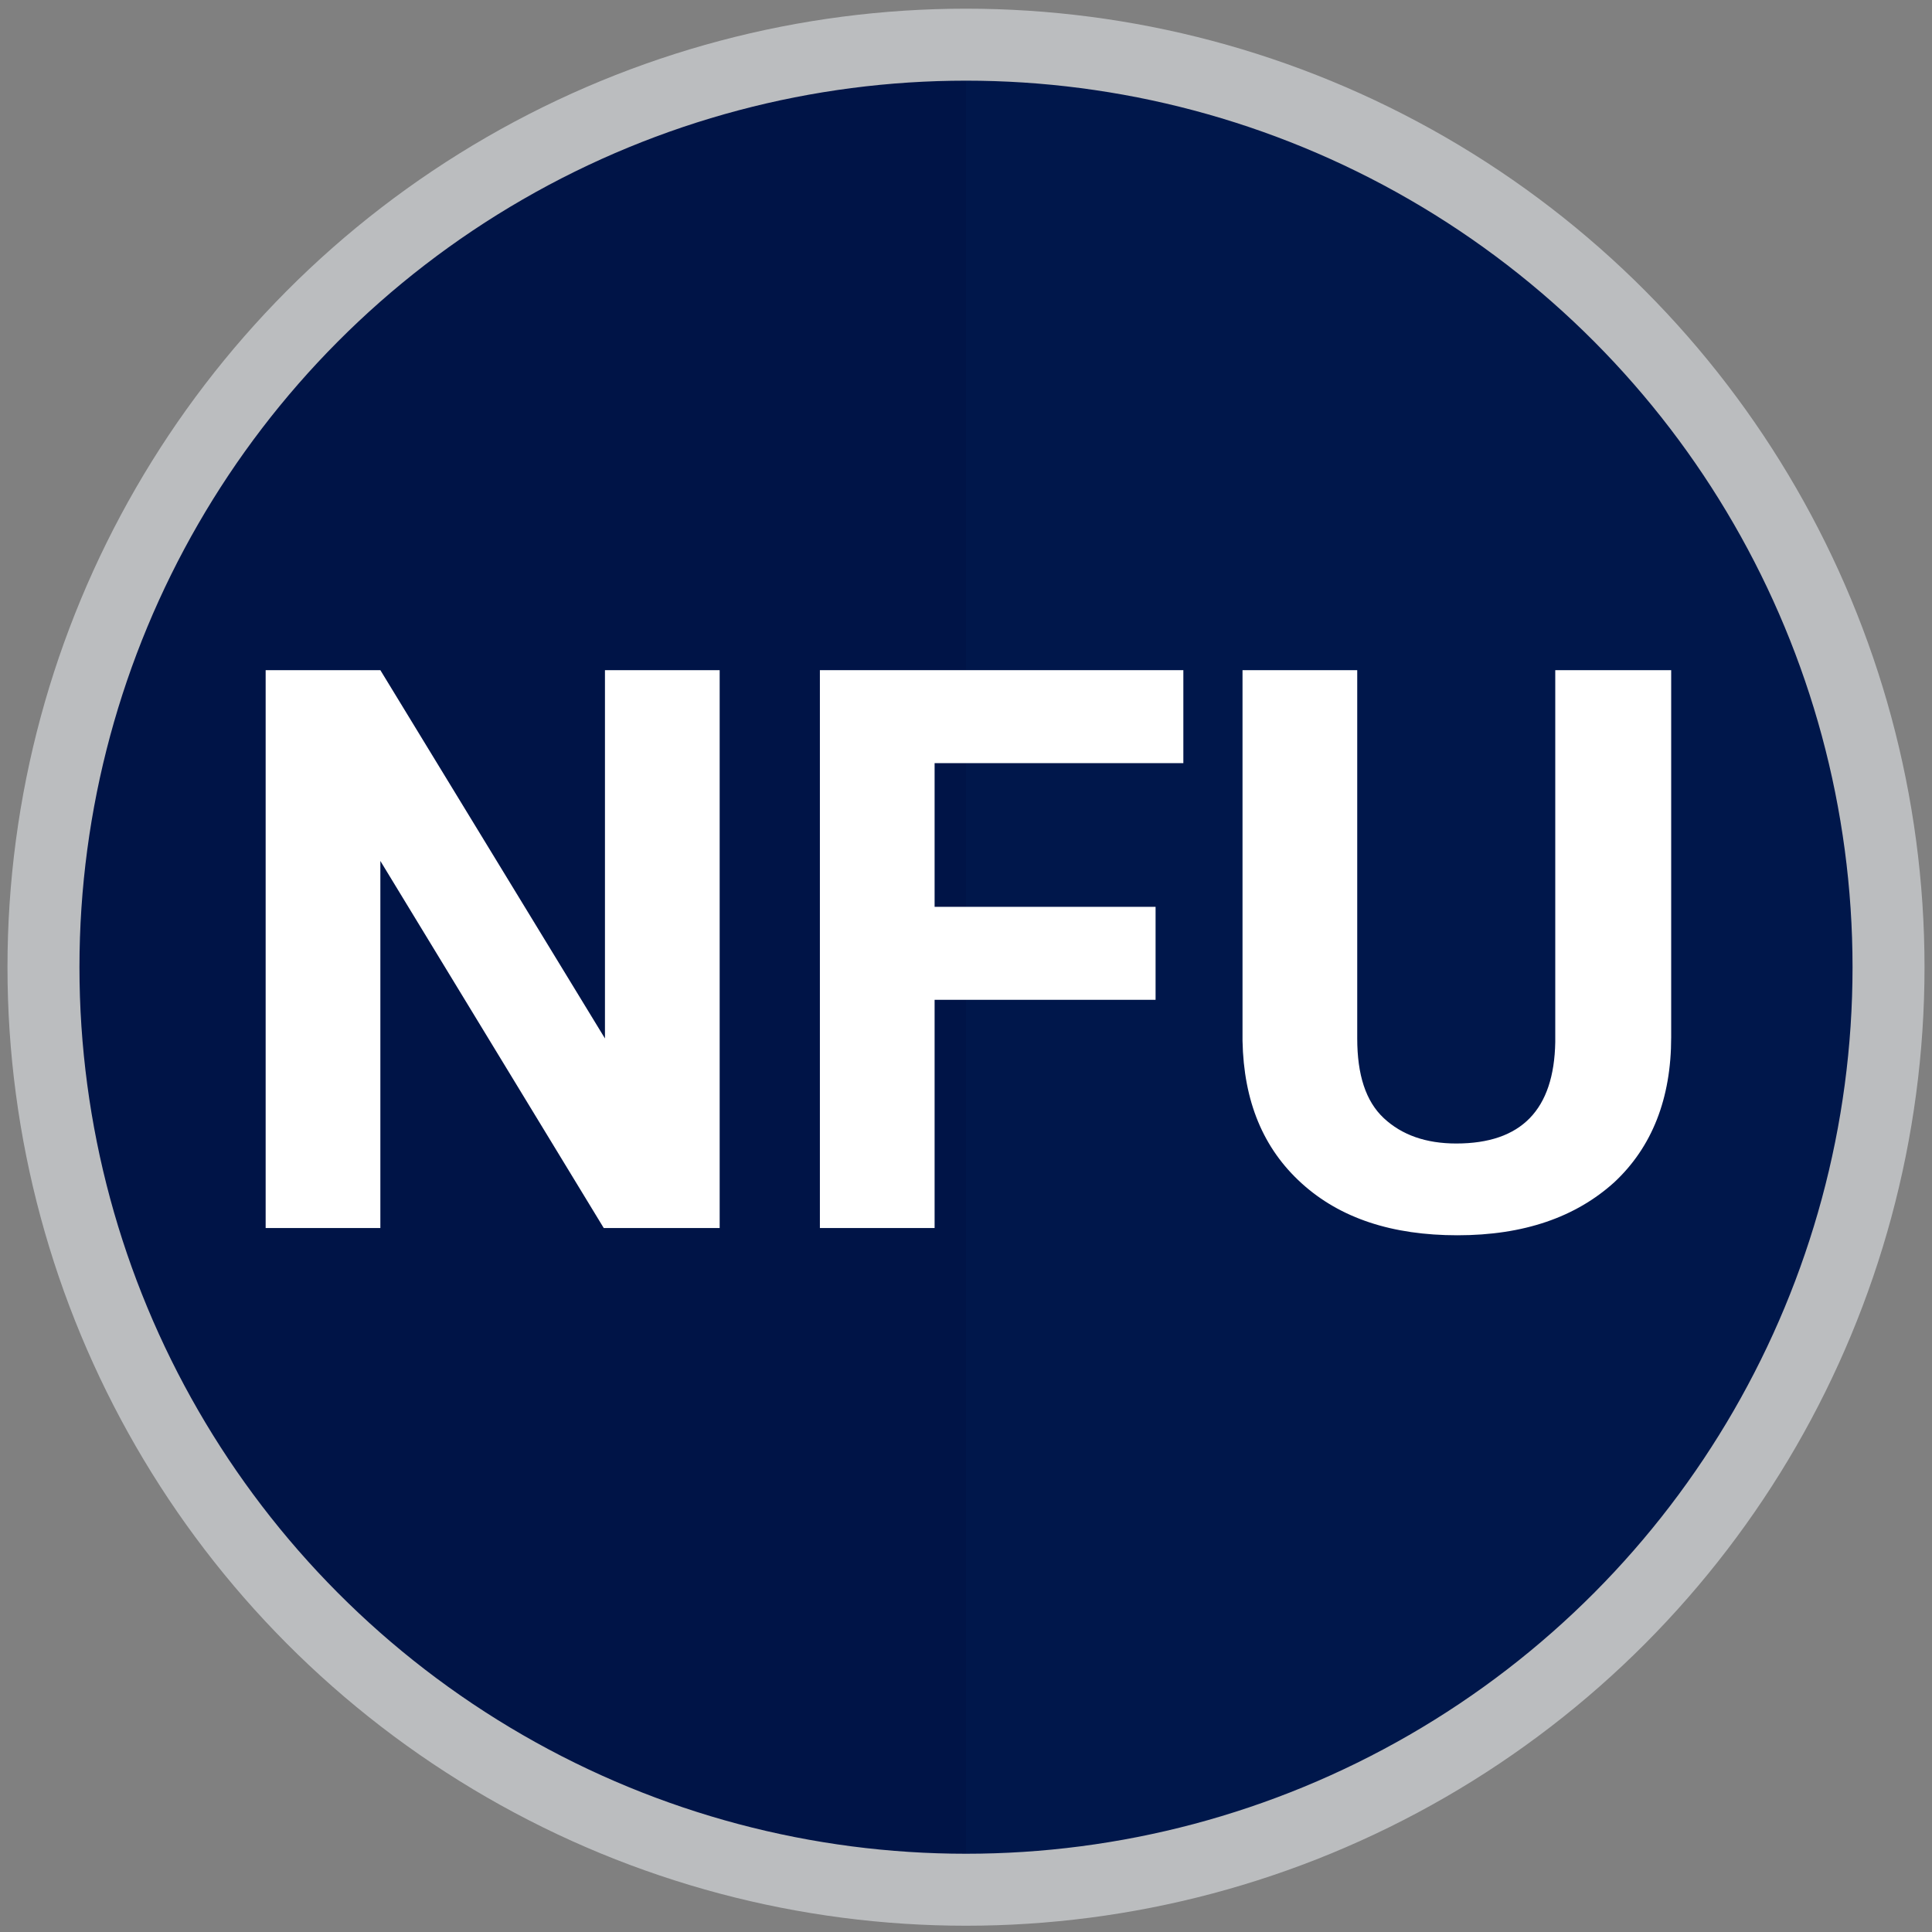
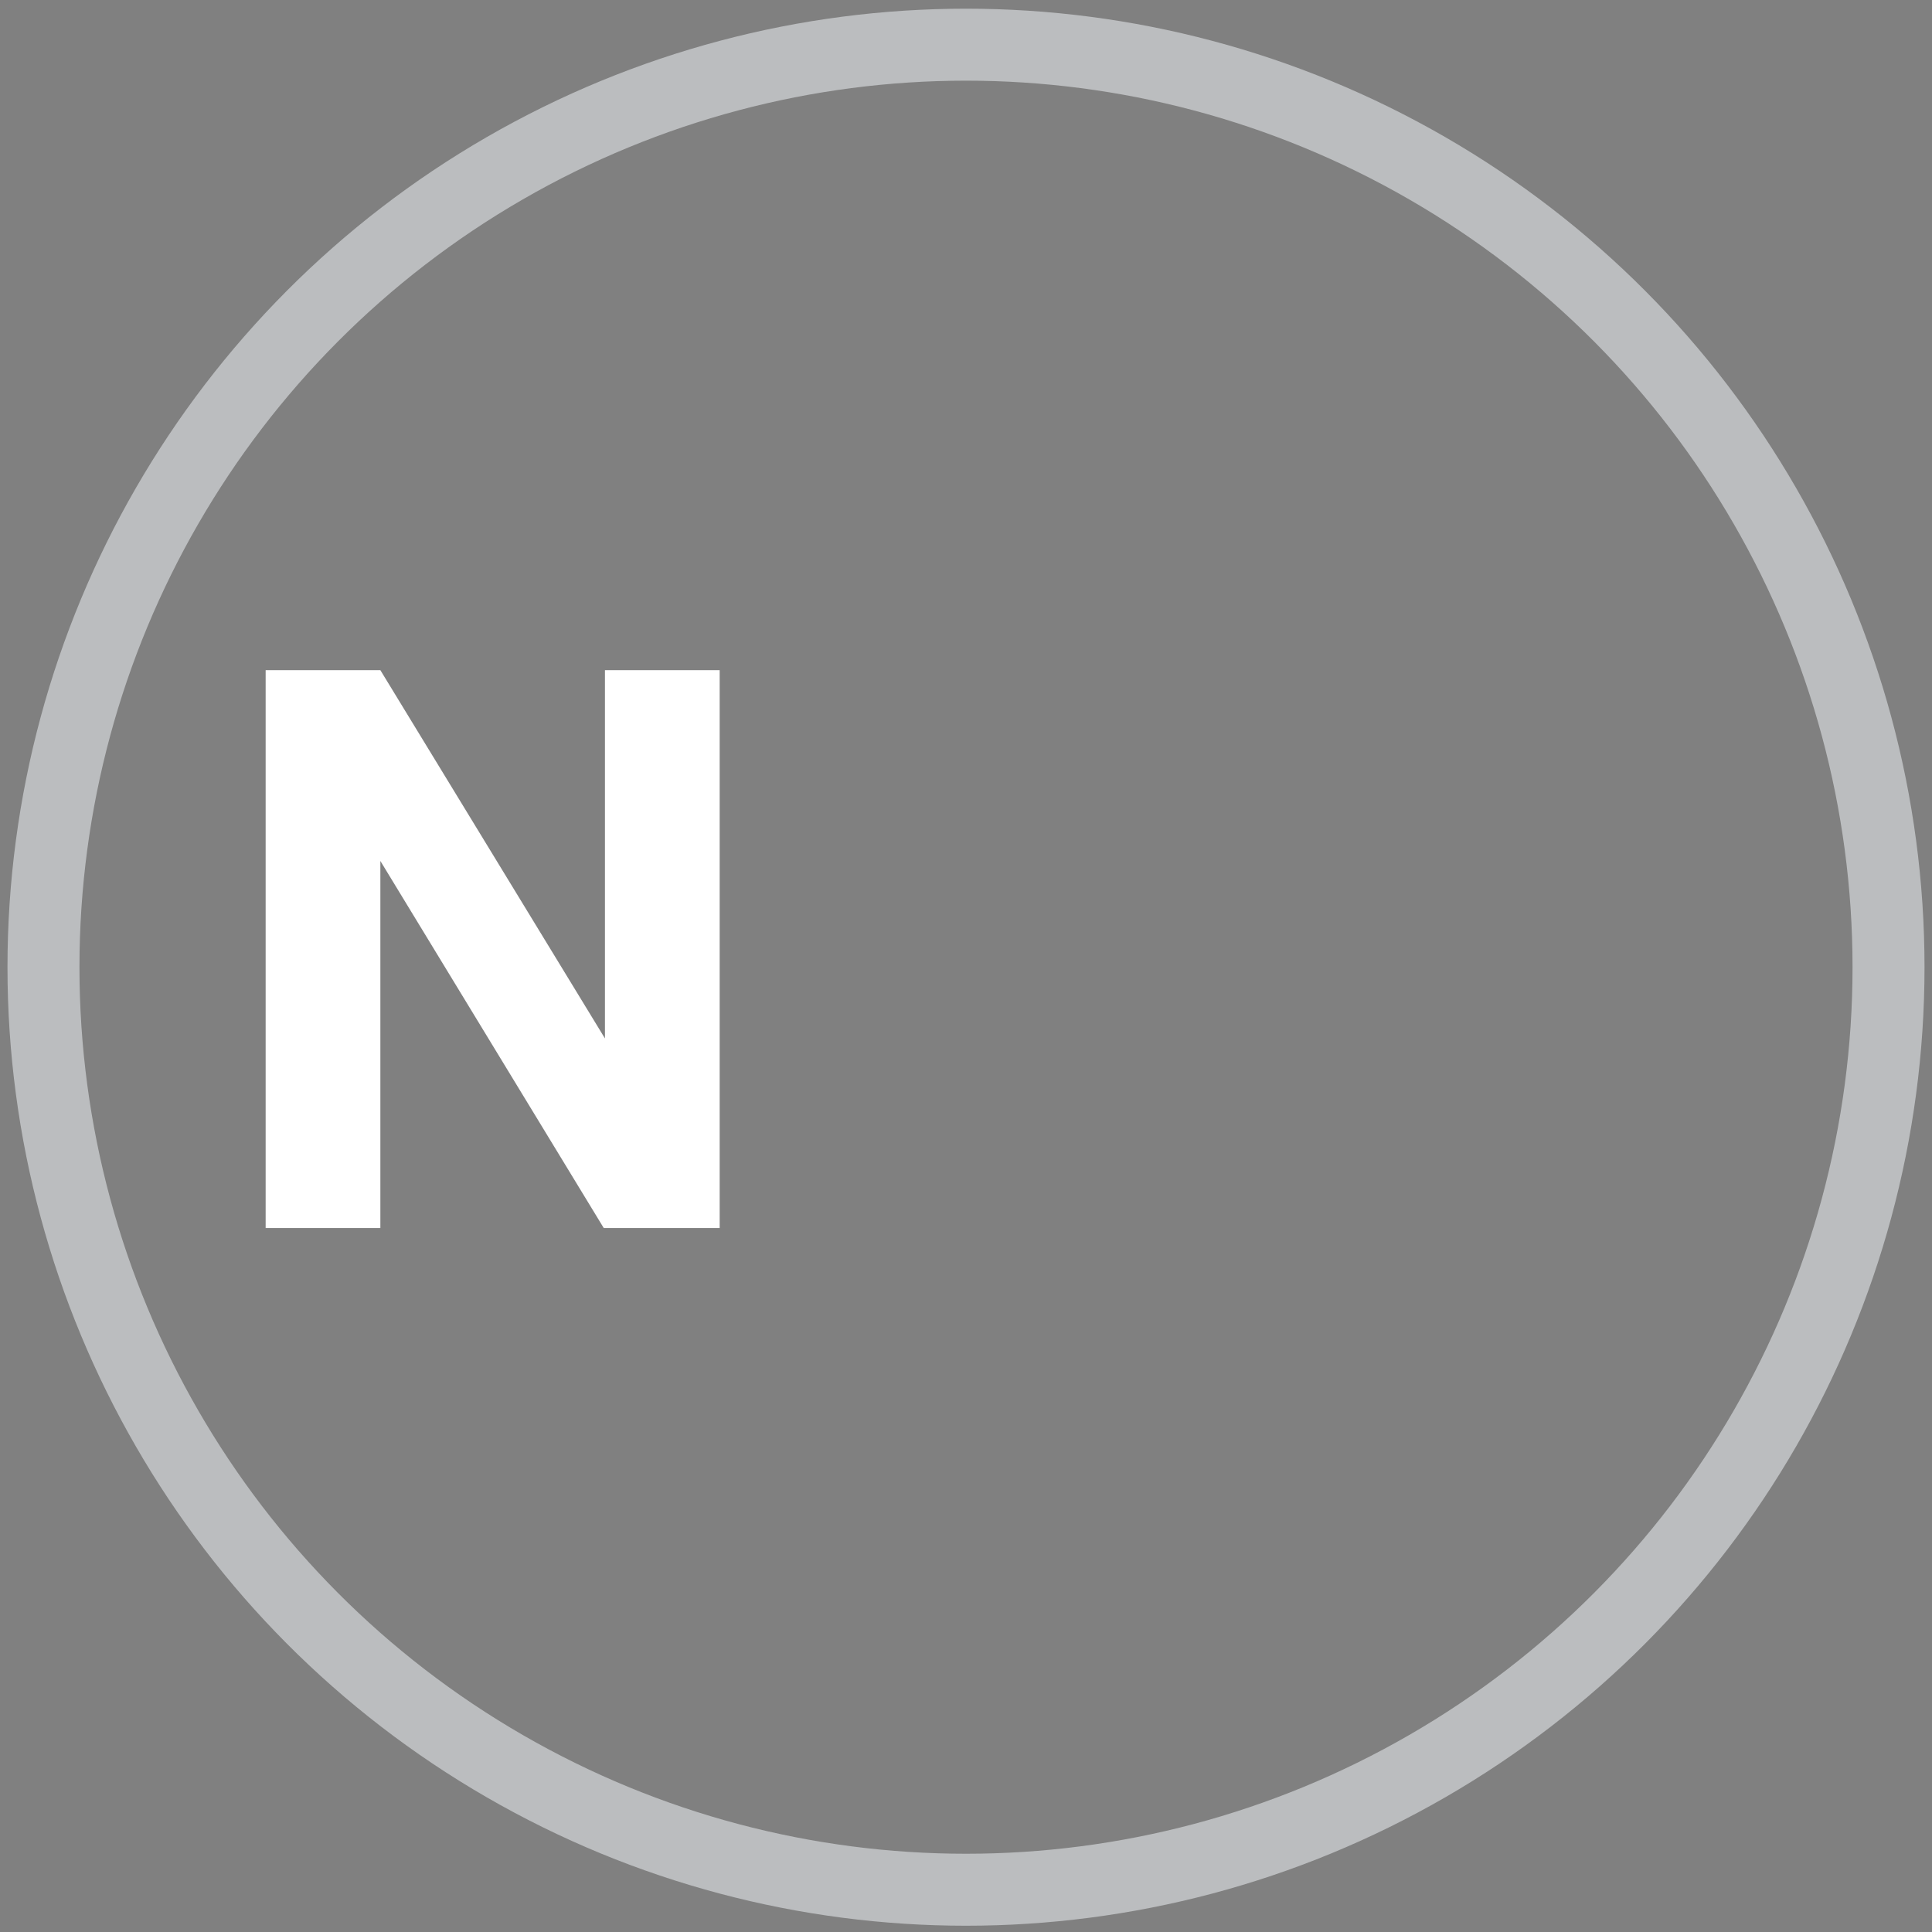
<svg xmlns="http://www.w3.org/2000/svg" version="1.1" id="Layer_1" x="0px" y="0px" viewBox="0 0 160 160" style="enable-background:new 0 0 160 160;" xml:space="preserve">
  <rect x="0" y="0" width="160" height="160" fill="#808080" stroke="none" />
  <style type="text/css">
	.st0{fill:#001447;}
	.st1{opacity:0.5;fill:#011A51;enable-background:new    ;}
	.st2{fill:none;stroke:#BBBDBF;stroke-width:5.961;stroke-miterlimit:10;}
	.st3{enable-background:new    ;}
	.st4{fill:#FFFFFF;}
</style>
-   <circle class="st0" cx="80" cy="80.1" r="75" />
-   <path class="st1" d="M80,5.1c41.5,0,75,33.5,75,75s-33.5,75-75,75V5.1z" />
  <circle class="st2" cx="80" cy="80.1" r="76.4" />
  <g>
    <g class="st3">
      <path class="st4" d="M59.5,101.7H50L31.5,71.3v30.4H22V55.5h9.5l18.6,30.5V55.5h9.5V101.7z" />
-       <path class="st4" d="M95.7,82.8H77.4v18.9h-9.5V55.5H98v7.7H77.4v11.9h18.3V82.8z" />
-       <path class="st4" d="M138.4,55.5v30.4c0,5.1-1.6,9.1-4.7,12c-3.2,2.9-7.5,4.4-13,4.4c-5.4,0-9.7-1.4-12.9-4.3    c-3.2-2.9-4.8-6.8-4.9-11.8V55.5h9.5V86c0,3,0.7,5.2,2.2,6.6s3.5,2.1,6,2.1c5.4,0,8.1-2.8,8.2-8.4V55.5H138.4z" />
    </g>
  </g>
</svg>